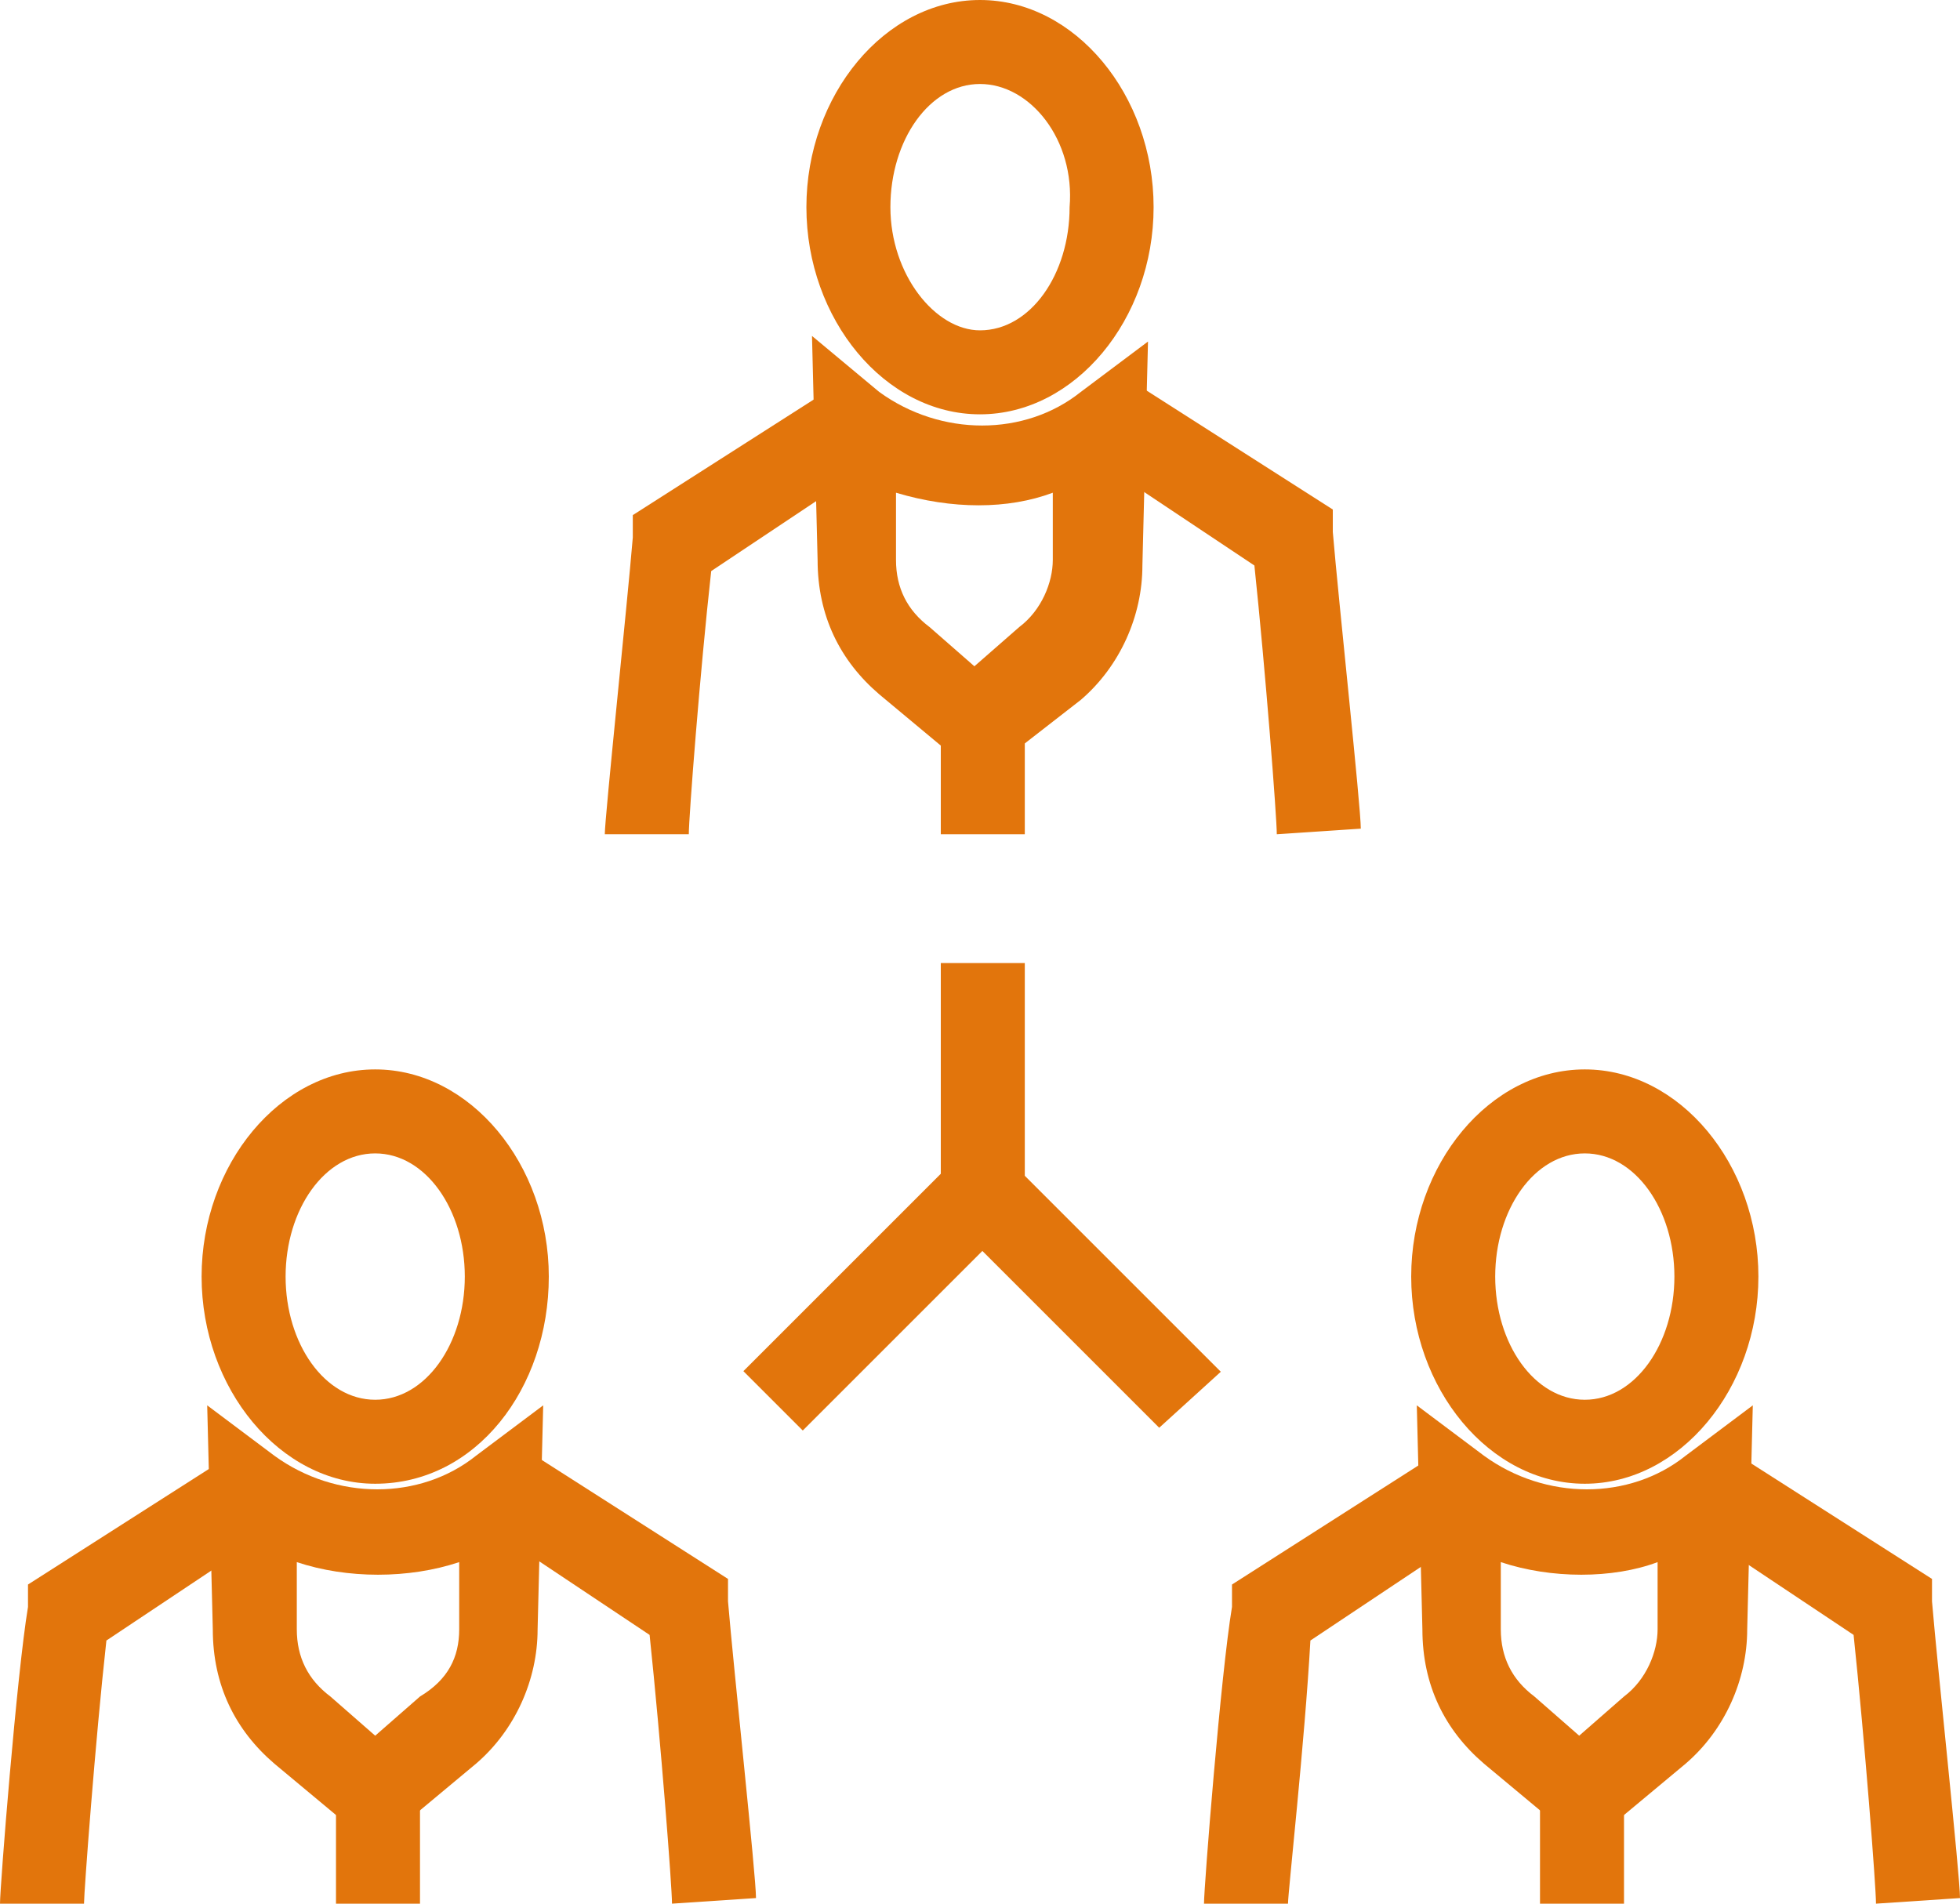
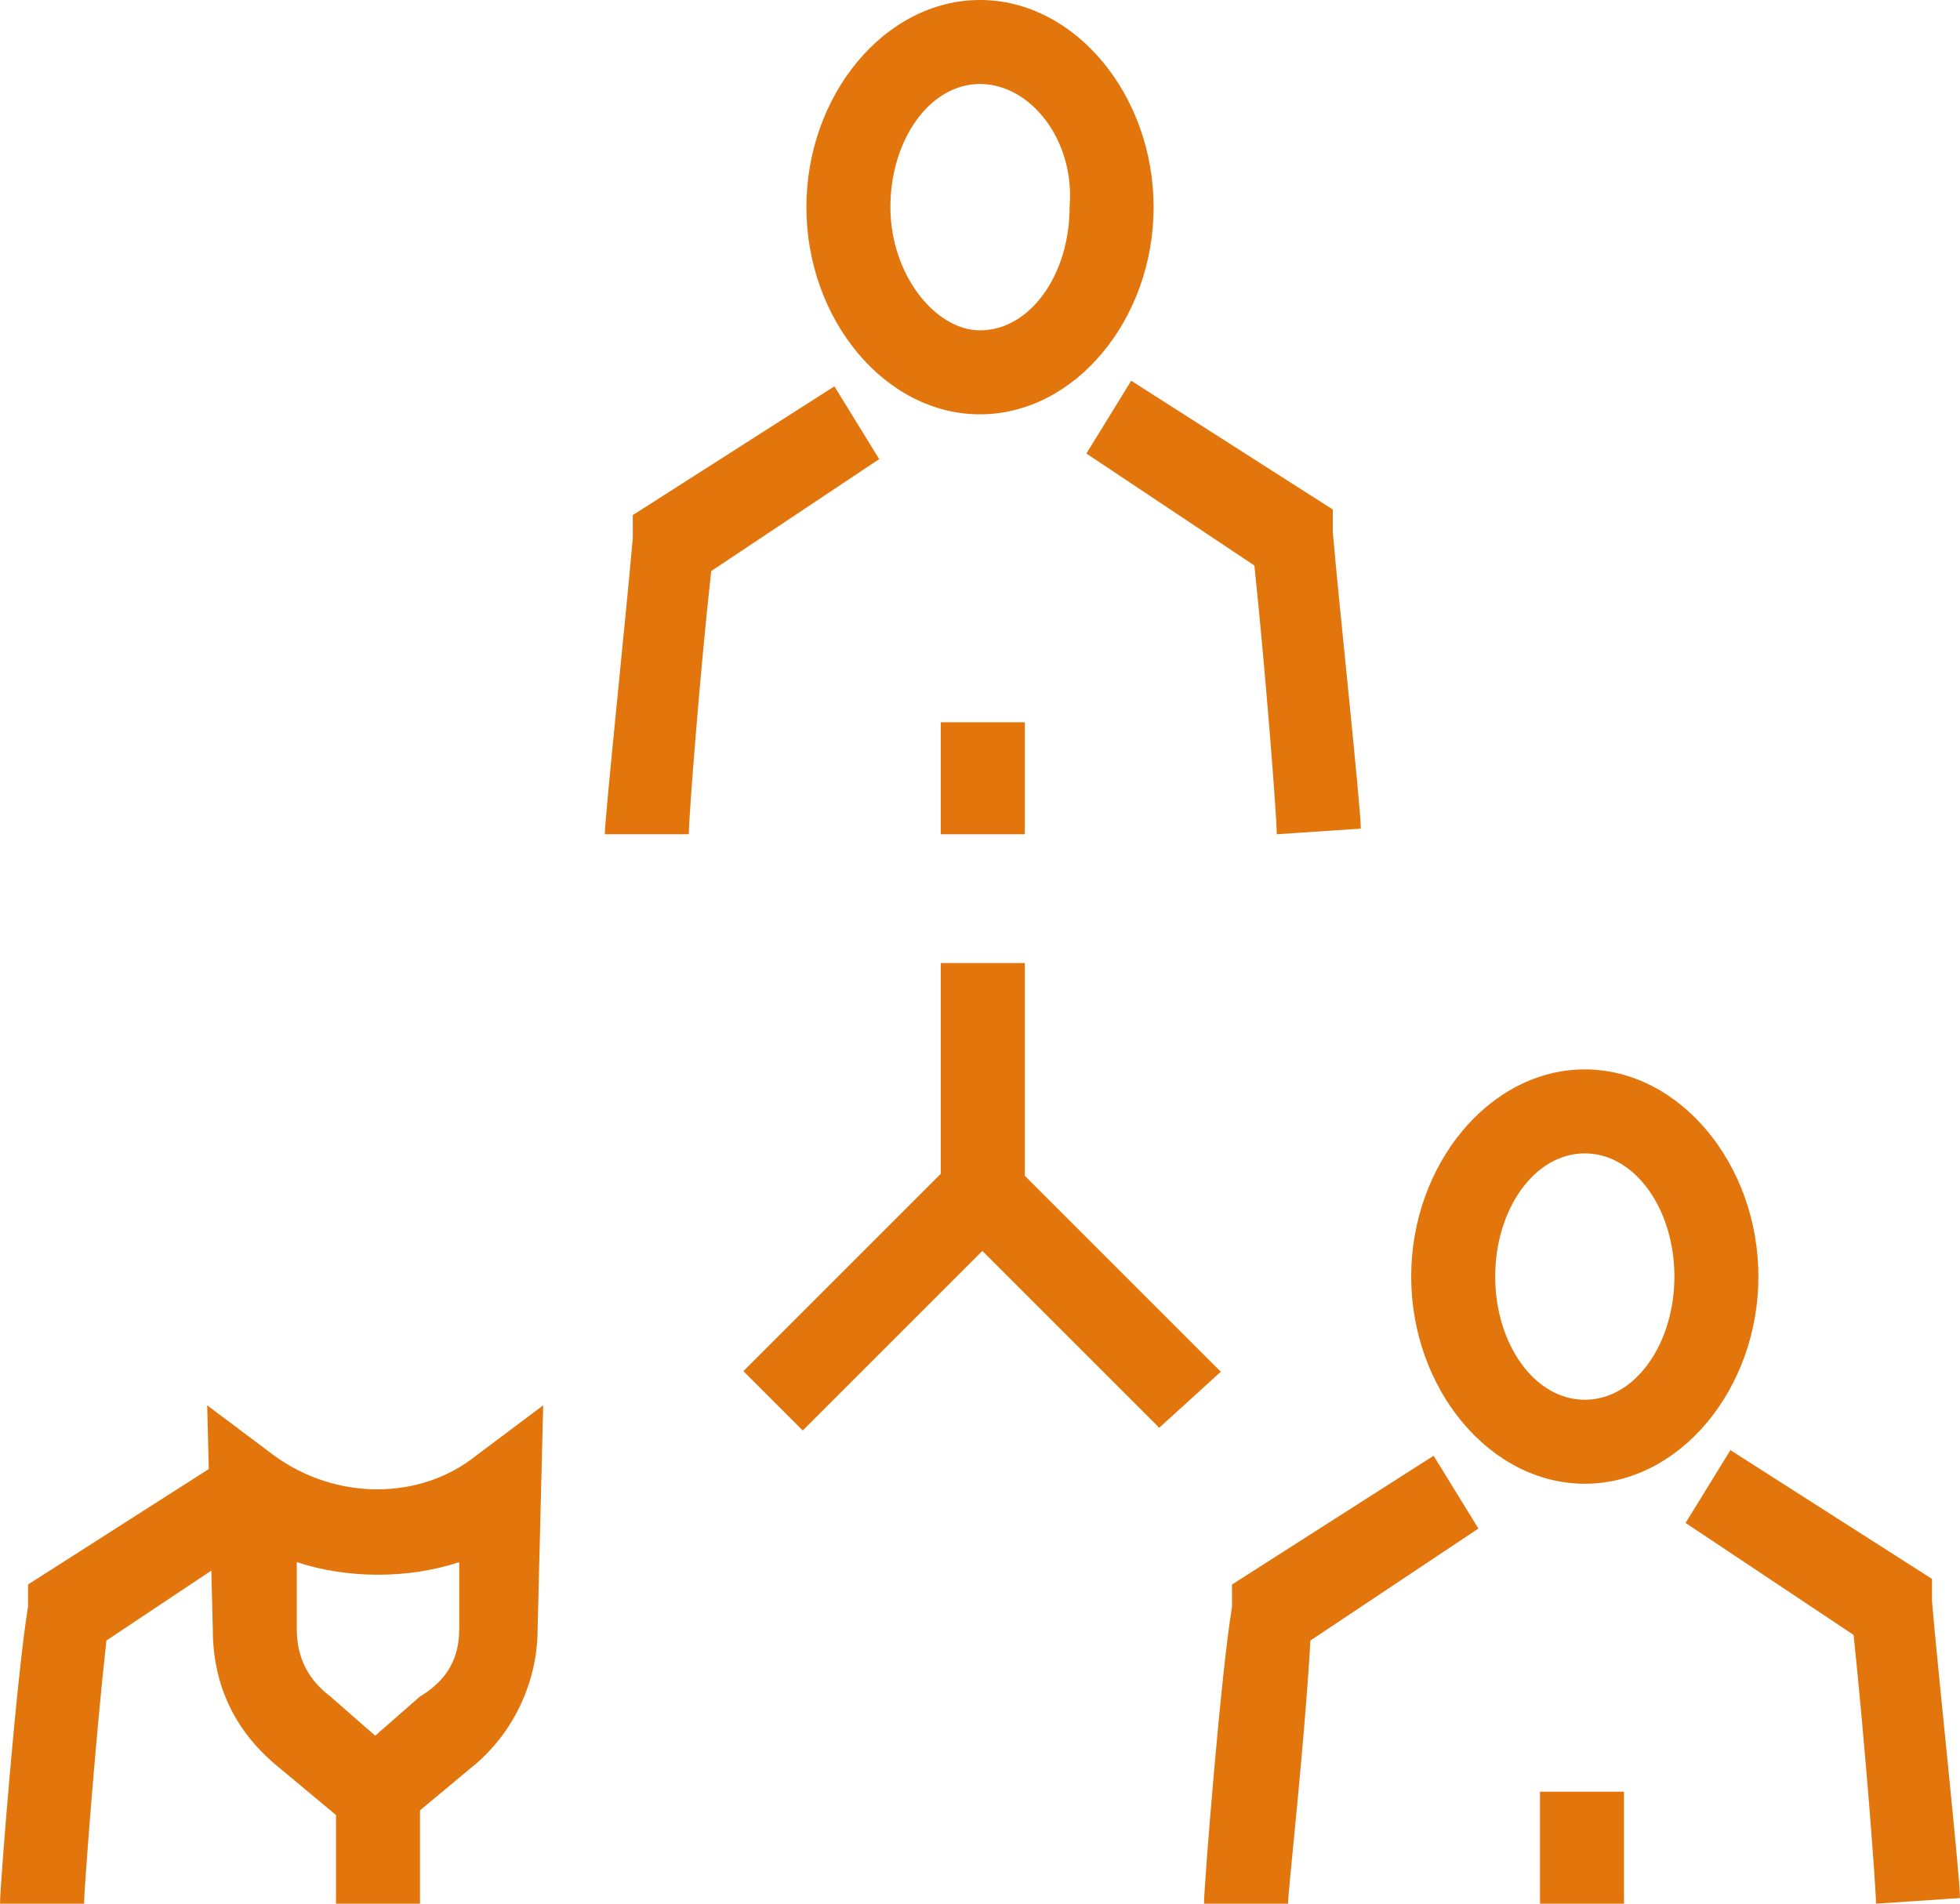
<svg xmlns="http://www.w3.org/2000/svg" version="1.1" x="0px" y="0px" width="35px" height="34px" viewBox="0 0 35 34" enable-background="new 0 0 35 34" xml:space="preserve">
  <defs>
</defs>
  <rect x="14.9" y="20.5" transform="matrix(0.707 0.707 -0.707 0.707 20.981 -4.286)" fill="#E2750C" width="1.5" height="5.3" />
  <polygon fill="#E2750C" points="20.7,25.5 16.8,21.6 16.8,17.2 18.3,17.2 18.3,21 21.8,24.5 " />
  <path fill="#E2750C" d="M12.3,14.9l-1.5,0c0-0.3,0.4-4.1,0.5-5.3l0-0.4l3.6-2.3l0.8,1.3l-3,2C12.5,12,12.3,14.6,12.3,14.9z" />
-   <path fill="#E2750C" d="M17.5,13.9l-1.8-1.5c-0.7-0.6-1.1-1.4-1.1-2.4l-0.1-4L15.7,7c1.1,0.8,2.6,0.8,3.6,0l1.2-0.9l-0.1,4  c0,0.9-0.4,1.8-1.1,2.4L17.5,13.9z M16,8.8l0,1.2c0,0.5,0.2,0.9,0.6,1.2l0.8,0.7l0.8-0.7c0.4-0.3,0.6-0.8,0.6-1.2l0-1.2  C18,9.1,17,9.1,16,8.8z" />
  <path fill="#E2750C" d="M22.8,14.9c0-0.3-0.2-2.9-0.4-4.8l-3-2l0.8-1.3l3.6,2.3l0,0.4c0.1,1.2,0.5,4.9,0.5,5.3L22.8,14.9l0.8,0  L22.8,14.9z" />
  <path fill="#E2750C" d="M17.5,7.4c-1.7,0-3.1-1.7-3.1-3.7S15.8,0,17.5,0s3.1,1.7,3.1,3.7S19.2,7.4,17.5,7.4z M17.5,1.5  c-0.9,0-1.6,1-1.6,2.2c0,1.2,0.8,2.2,1.6,2.2c0.9,0,1.6-1,1.6-2.2C19.2,2.5,18.4,1.5,17.5,1.5z" />
  <rect x="16.8" y="12.9" fill="#E2750C" width="1.5" height="2" />
  <path fill="#E2750C" d="M1.5,34L0,34c0-0.3,0.3-4.1,0.5-5.3l0-0.4l3.6-2.3l0.8,1.3l-3,2C1.7,31.1,1.5,33.8,1.5,34z" />
  <path fill="#E2750C" d="M6.7,33l-1.8-1.5c-0.7-0.6-1.1-1.4-1.1-2.4l-0.1-4l1.2,0.9c1.1,0.8,2.6,0.8,3.6,0l1.2-0.9l-0.1,4  c0,0.9-0.4,1.8-1.1,2.4L6.7,33z M5.3,27.9l0,1.2c0,0.5,0.2,0.9,0.6,1.2L6.7,31l0.8-0.7C8,30,8.2,29.6,8.2,29.1l0-1.2  C7.3,28.2,6.2,28.2,5.3,27.9z" />
-   <path fill="#E2750C" d="M12,34c0-0.3-0.2-2.9-0.4-4.8l-3-2l0.8-1.3l3.6,2.3l0,0.4c0.1,1.2,0.5,4.9,0.5,5.3L12,34l0.8,0L12,34z" />
-   <path fill="#E2750C" d="M6.7,26.5c-1.7,0-3.1-1.7-3.1-3.7s1.4-3.7,3.1-3.7s3.1,1.7,3.1,3.7S8.5,26.5,6.7,26.5z M6.7,20.6  c-0.9,0-1.6,1-1.6,2.2S5.8,25,6.7,25c0.9,0,1.6-1,1.6-2.2S7.6,20.6,6.7,20.6z" />
  <rect x="6" y="32" fill="#E2750C" width="1.5" height="2" />
  <path fill="#E2750C" d="M23,34l-1.5,0c0-0.3,0.3-4.1,0.5-5.3l0-0.4l3.6-2.3l0.8,1.3l-3,2C23.3,31.1,23,33.8,23,34z" />
-   <path fill="#E2750C" d="M28.3,33l-1.8-1.5c-0.7-0.6-1.1-1.4-1.1-2.4l-0.1-4l1.2,0.9c1.1,0.8,2.6,0.8,3.6,0l1.2-0.9l-0.1,4  c0,0.9-0.4,1.8-1.1,2.4L28.3,33z M26.8,27.9l0,1.2c0,0.5,0.2,0.9,0.6,1.2l0.8,0.7l0.8-0.7c0.4-0.3,0.6-0.8,0.6-1.2l0-1.2  C28.8,28.2,27.7,28.2,26.8,27.9z" />
  <path fill="#E2750C" d="M33.5,34c0-0.3-0.2-2.9-0.4-4.8l-3-2l0.8-1.3l3.6,2.3l0,0.4c0.1,1.2,0.5,4.9,0.5,5.3L33.5,34l0.8,0L33.5,34z  " />
  <path fill="#E2750C" d="M28.3,26.5c-1.7,0-3.1-1.7-3.1-3.7s1.4-3.7,3.1-3.7s3.1,1.7,3.1,3.7S30,26.5,28.3,26.5z M28.3,20.6  c-0.9,0-1.6,1-1.6,2.2s0.7,2.2,1.6,2.2c0.9,0,1.6-1,1.6-2.2S29.2,20.6,28.3,20.6z" />
  <rect x="27.5" y="32" fill="#E2750C" width="1.5" height="2" />
</svg>